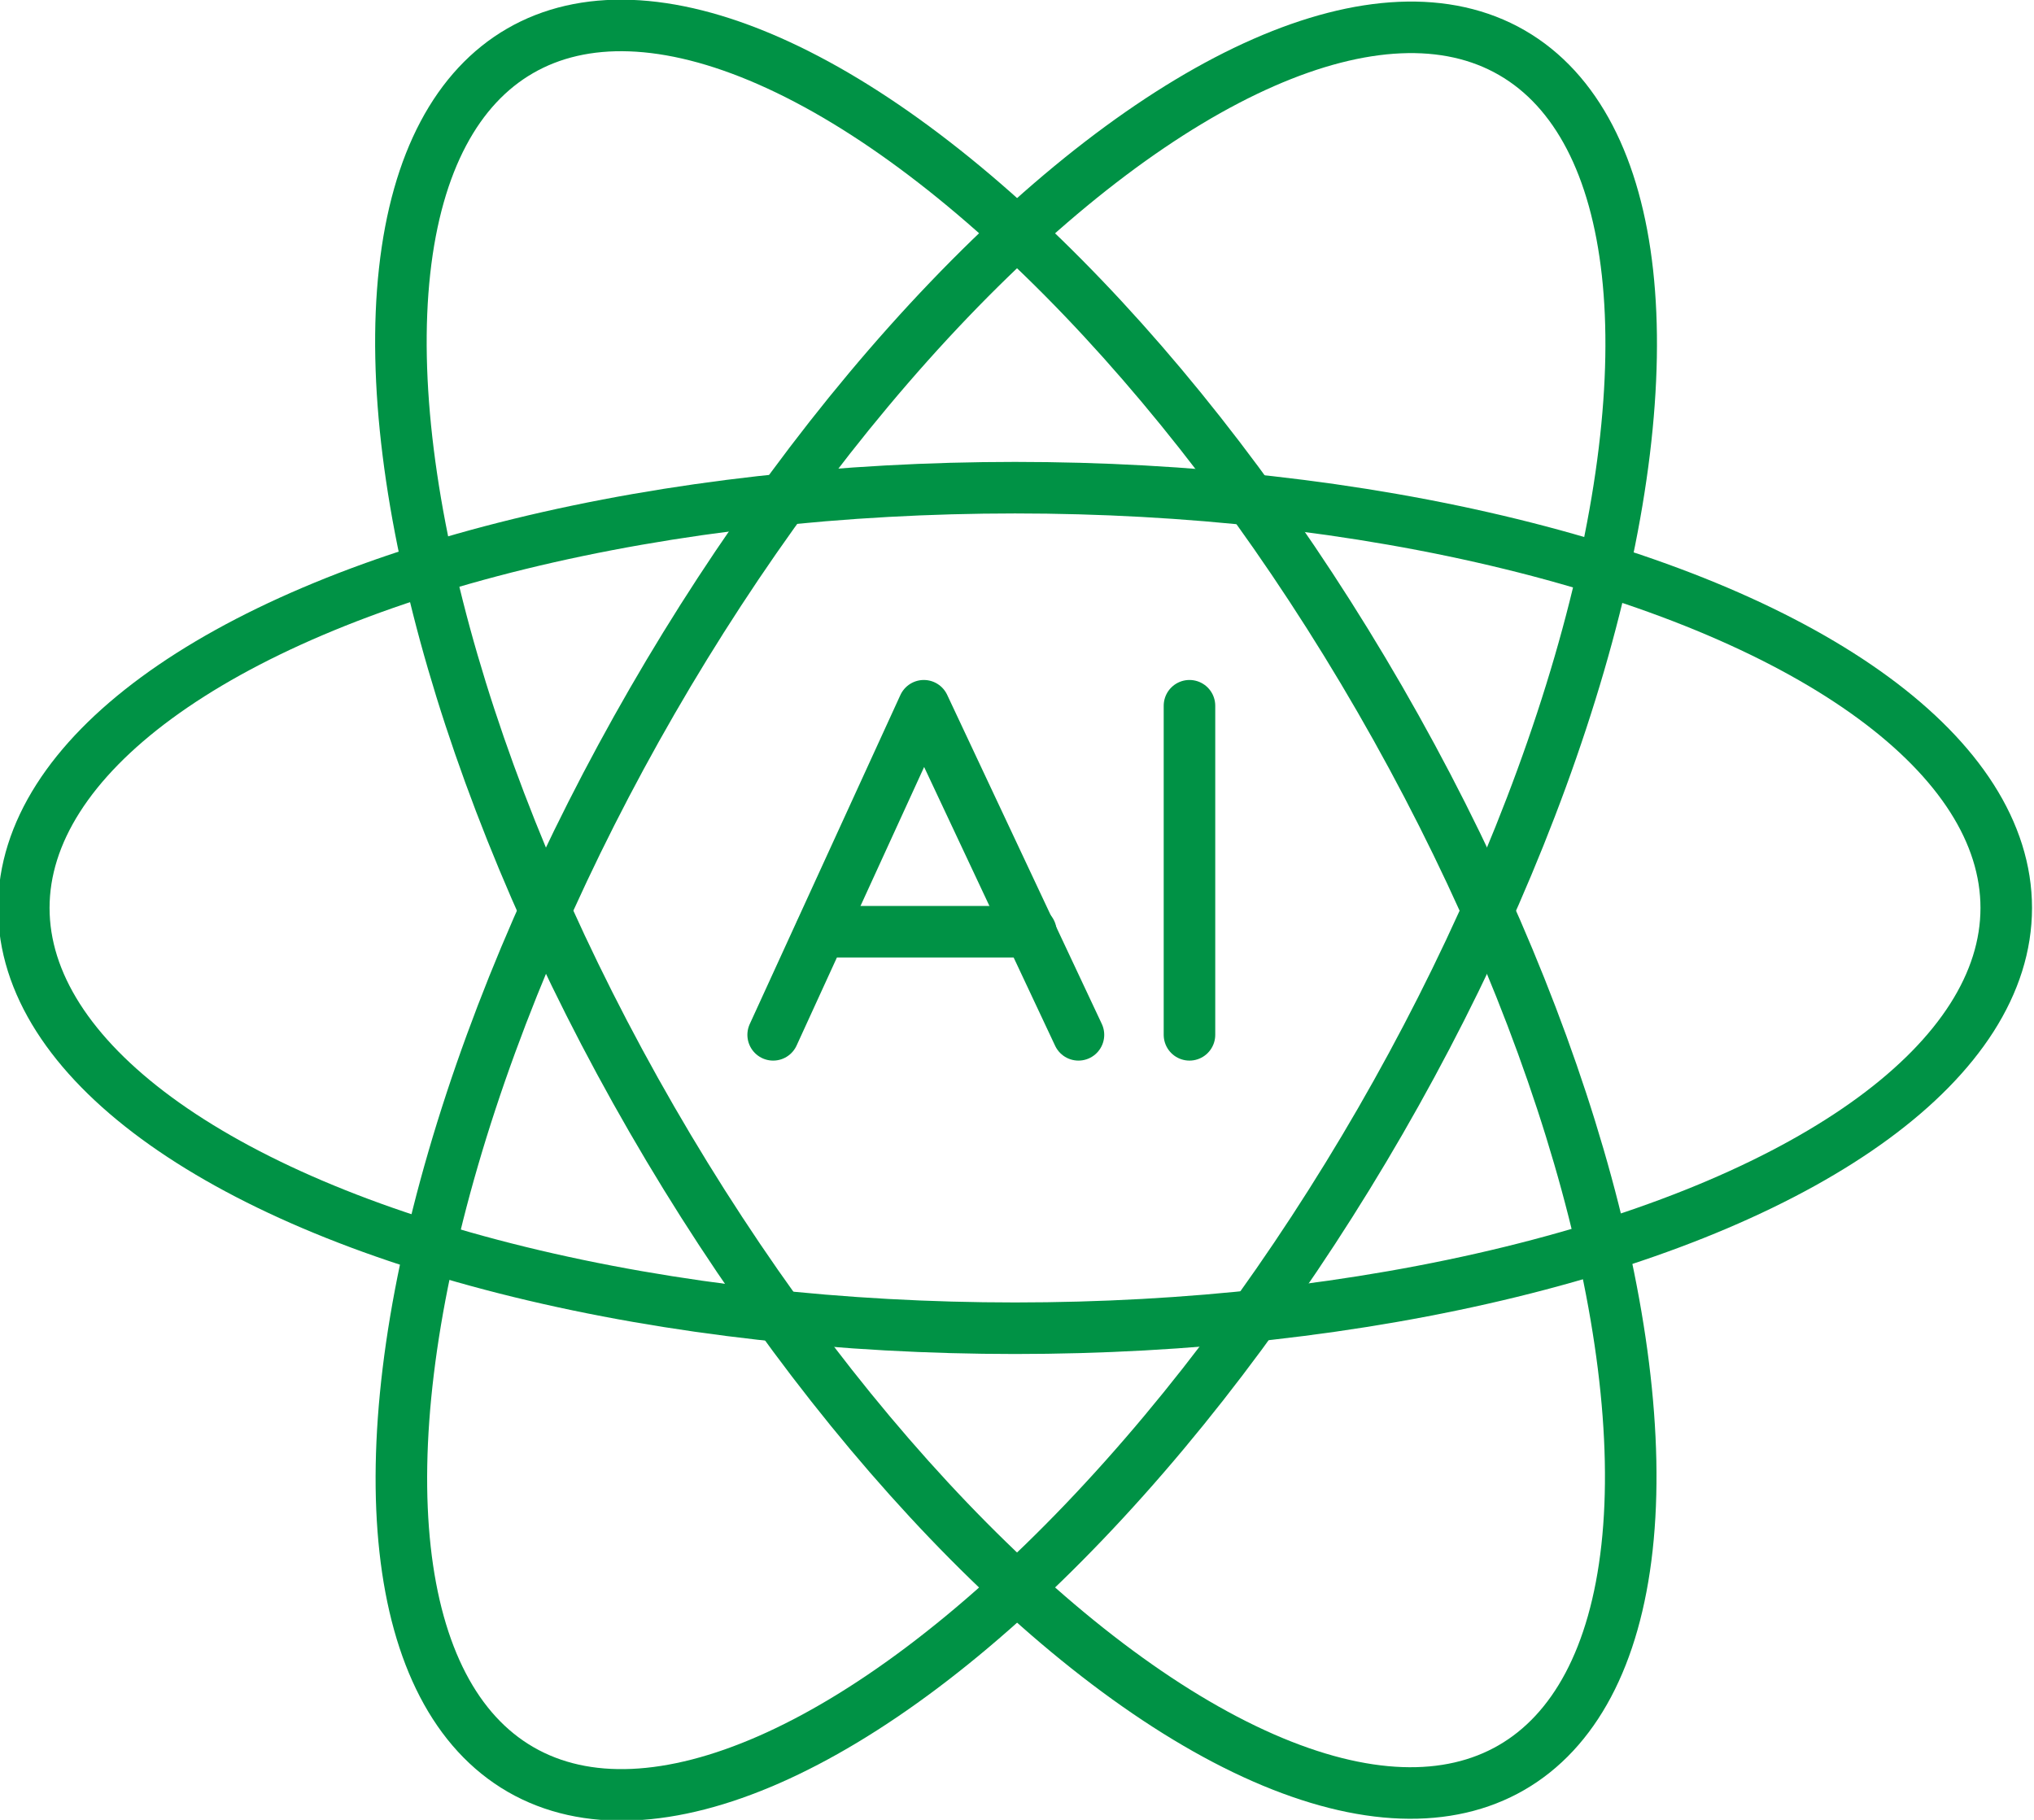
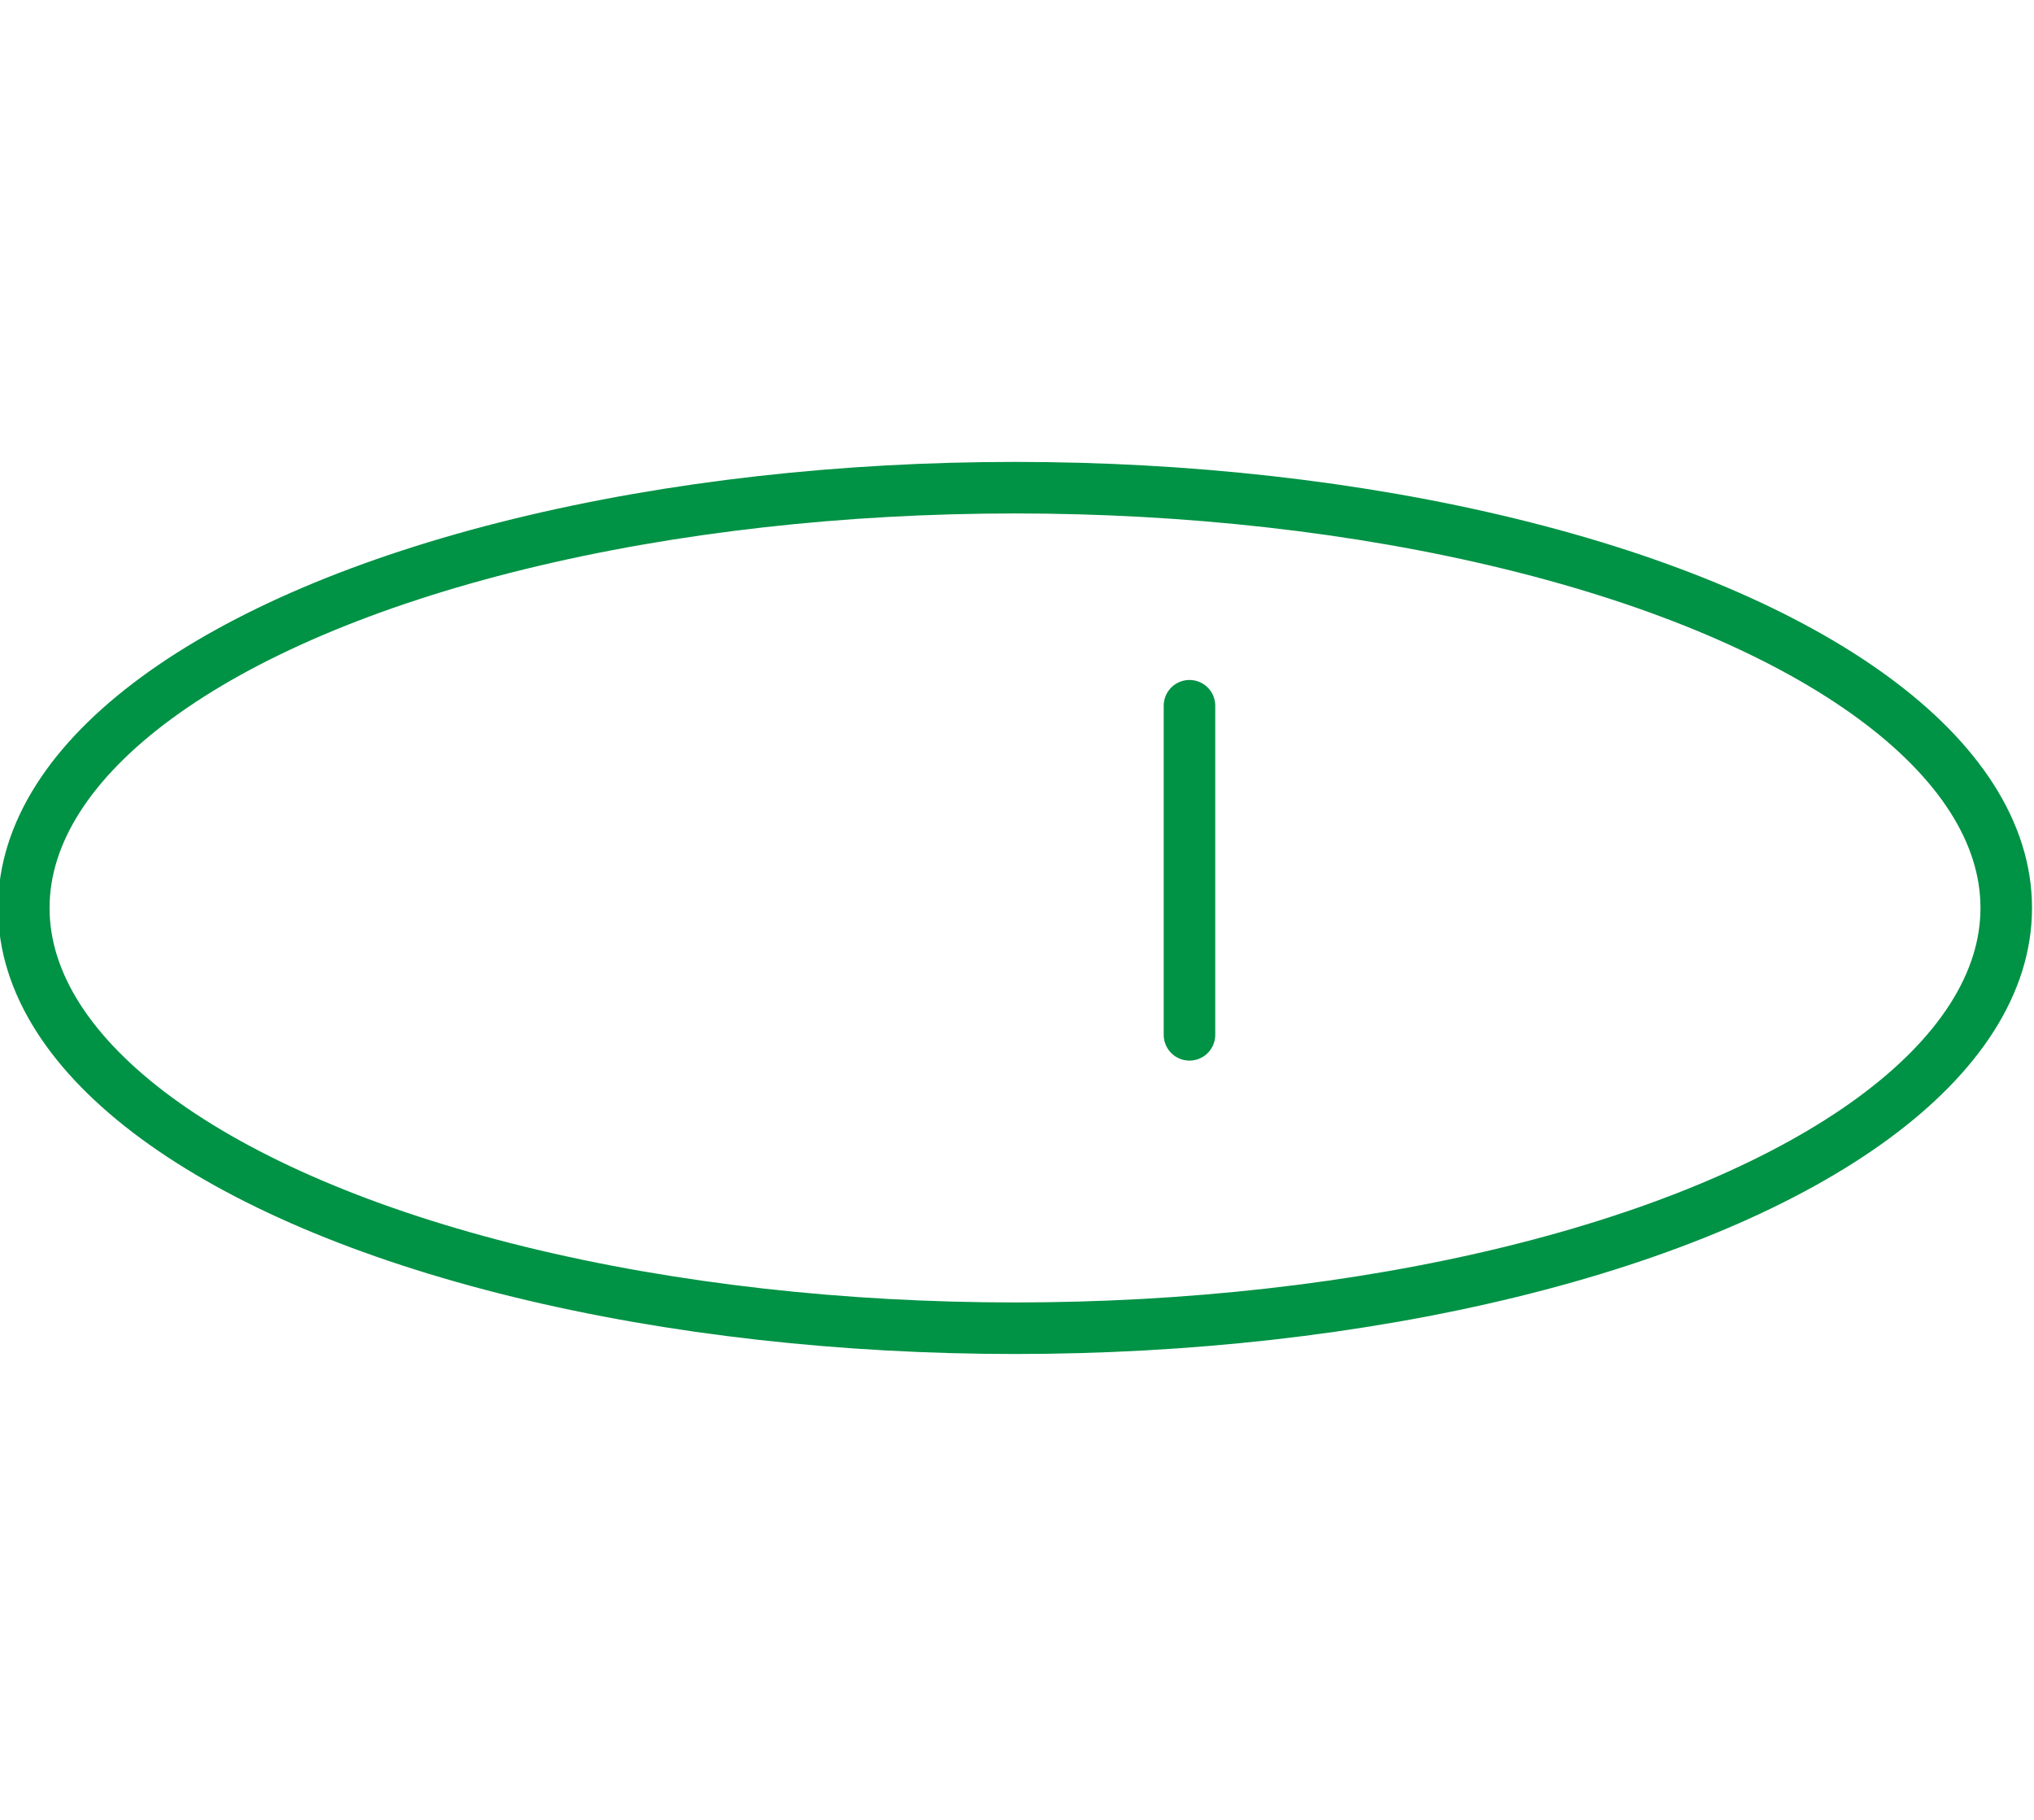
<svg xmlns="http://www.w3.org/2000/svg" id="uuid-b5295138-25fd-41a4-ba1e-aa1f7fee1889" data-name="Layer 2" viewBox="0 0 51.3 45.9">
  <g id="uuid-bd49600a-0c50-48d5-8c2c-9ee33e404463" data-name="Text">
    <g>
      <g>
        <ellipse cx="25.6" cy="22.9" rx="25" ry="10.6" fill="none" stroke="#009245" stroke-linecap="round" stroke-linejoin="round" stroke-width="1.3" />
-         <ellipse cx="25.6" cy="22.9" rx="10.6" ry="25" transform="translate(-8 15.9) rotate(-30)" fill="none" stroke="#009245" stroke-linecap="round" stroke-linejoin="round" stroke-width="1.3" />
-         <ellipse cx="25.6" cy="22.9" rx="25" ry="10.6" transform="translate(-7 33.7) rotate(-60)" fill="none" stroke="#009245" stroke-linecap="round" stroke-linejoin="round" stroke-width="1.3" />
      </g>
      <g>
-         <polyline points="27.2 26.1 23.3 17.8 19.5 26.1" fill="none" stroke="#009245" stroke-linecap="round" stroke-linejoin="round" stroke-width="1.3" />
-         <line x1="26" y1="23.5" x2="20.7" y2="23.5" fill="none" stroke="#009245" stroke-linecap="round" stroke-linejoin="round" stroke-width="1.3" />
        <line x1="30" y1="17.8" x2="30" y2="26.1" fill="none" stroke="#009245" stroke-linecap="round" stroke-linejoin="round" stroke-width="1.3" />
      </g>
    </g>
  </g>
</svg>